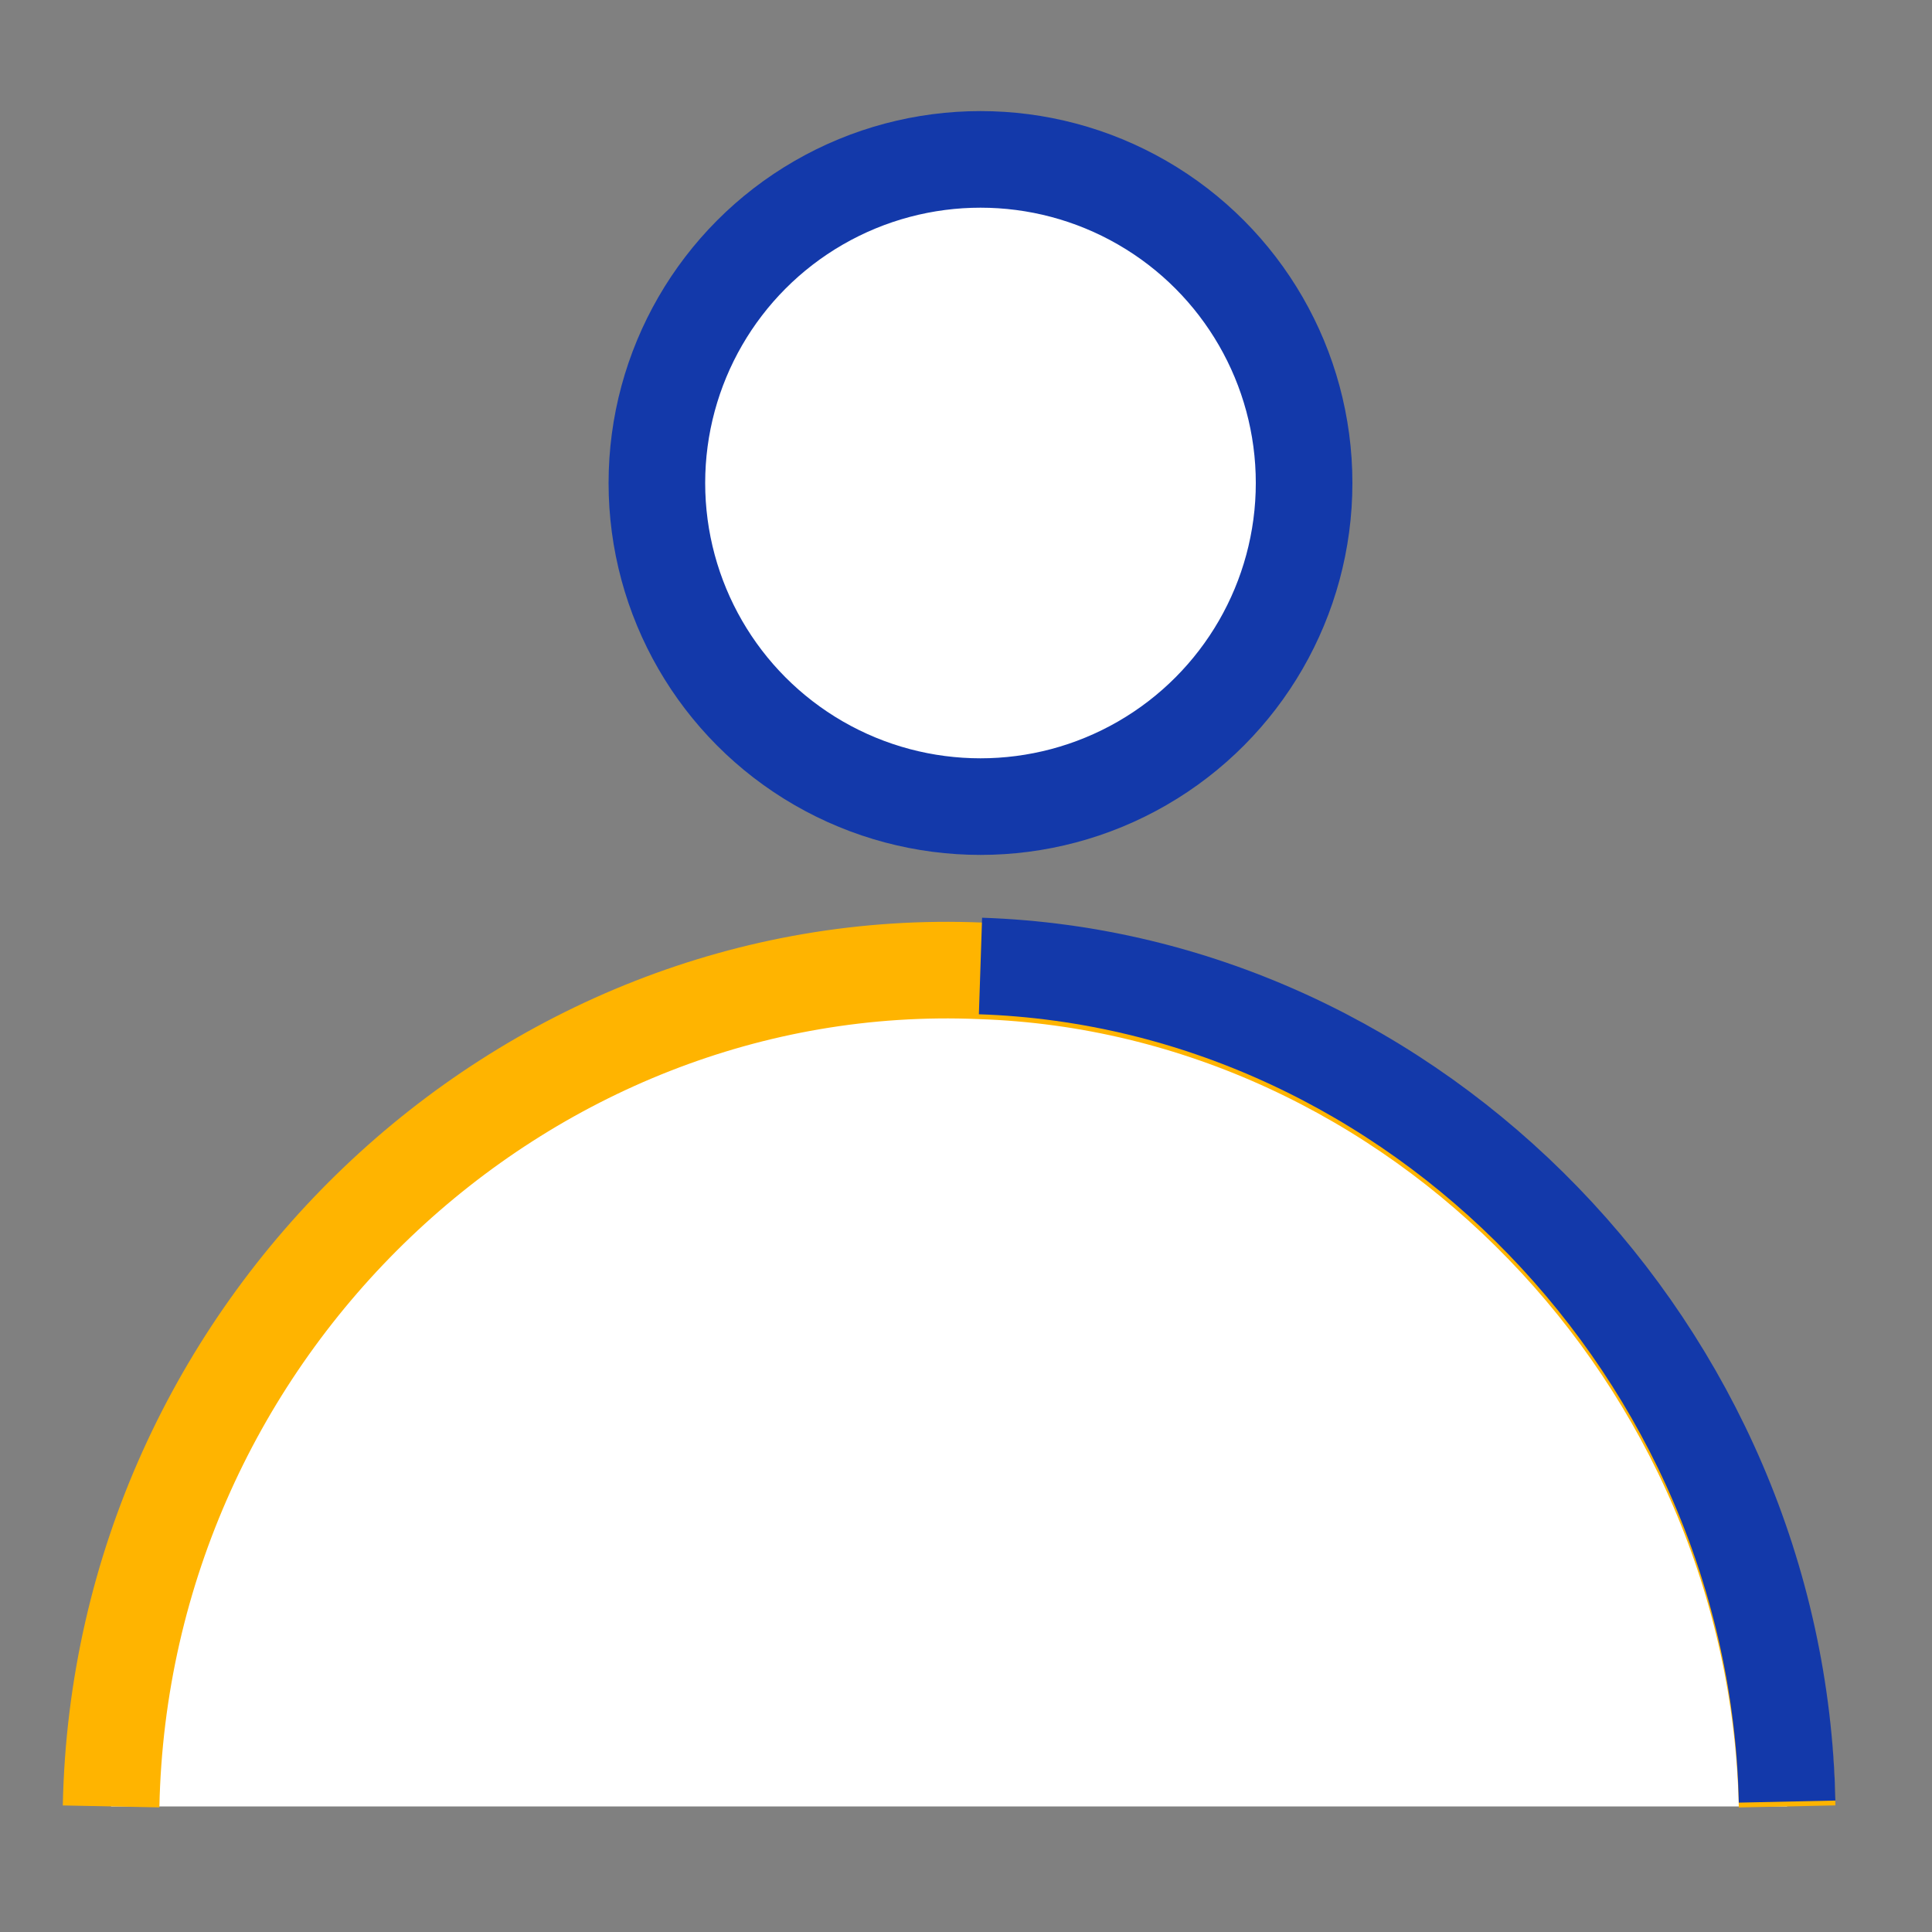
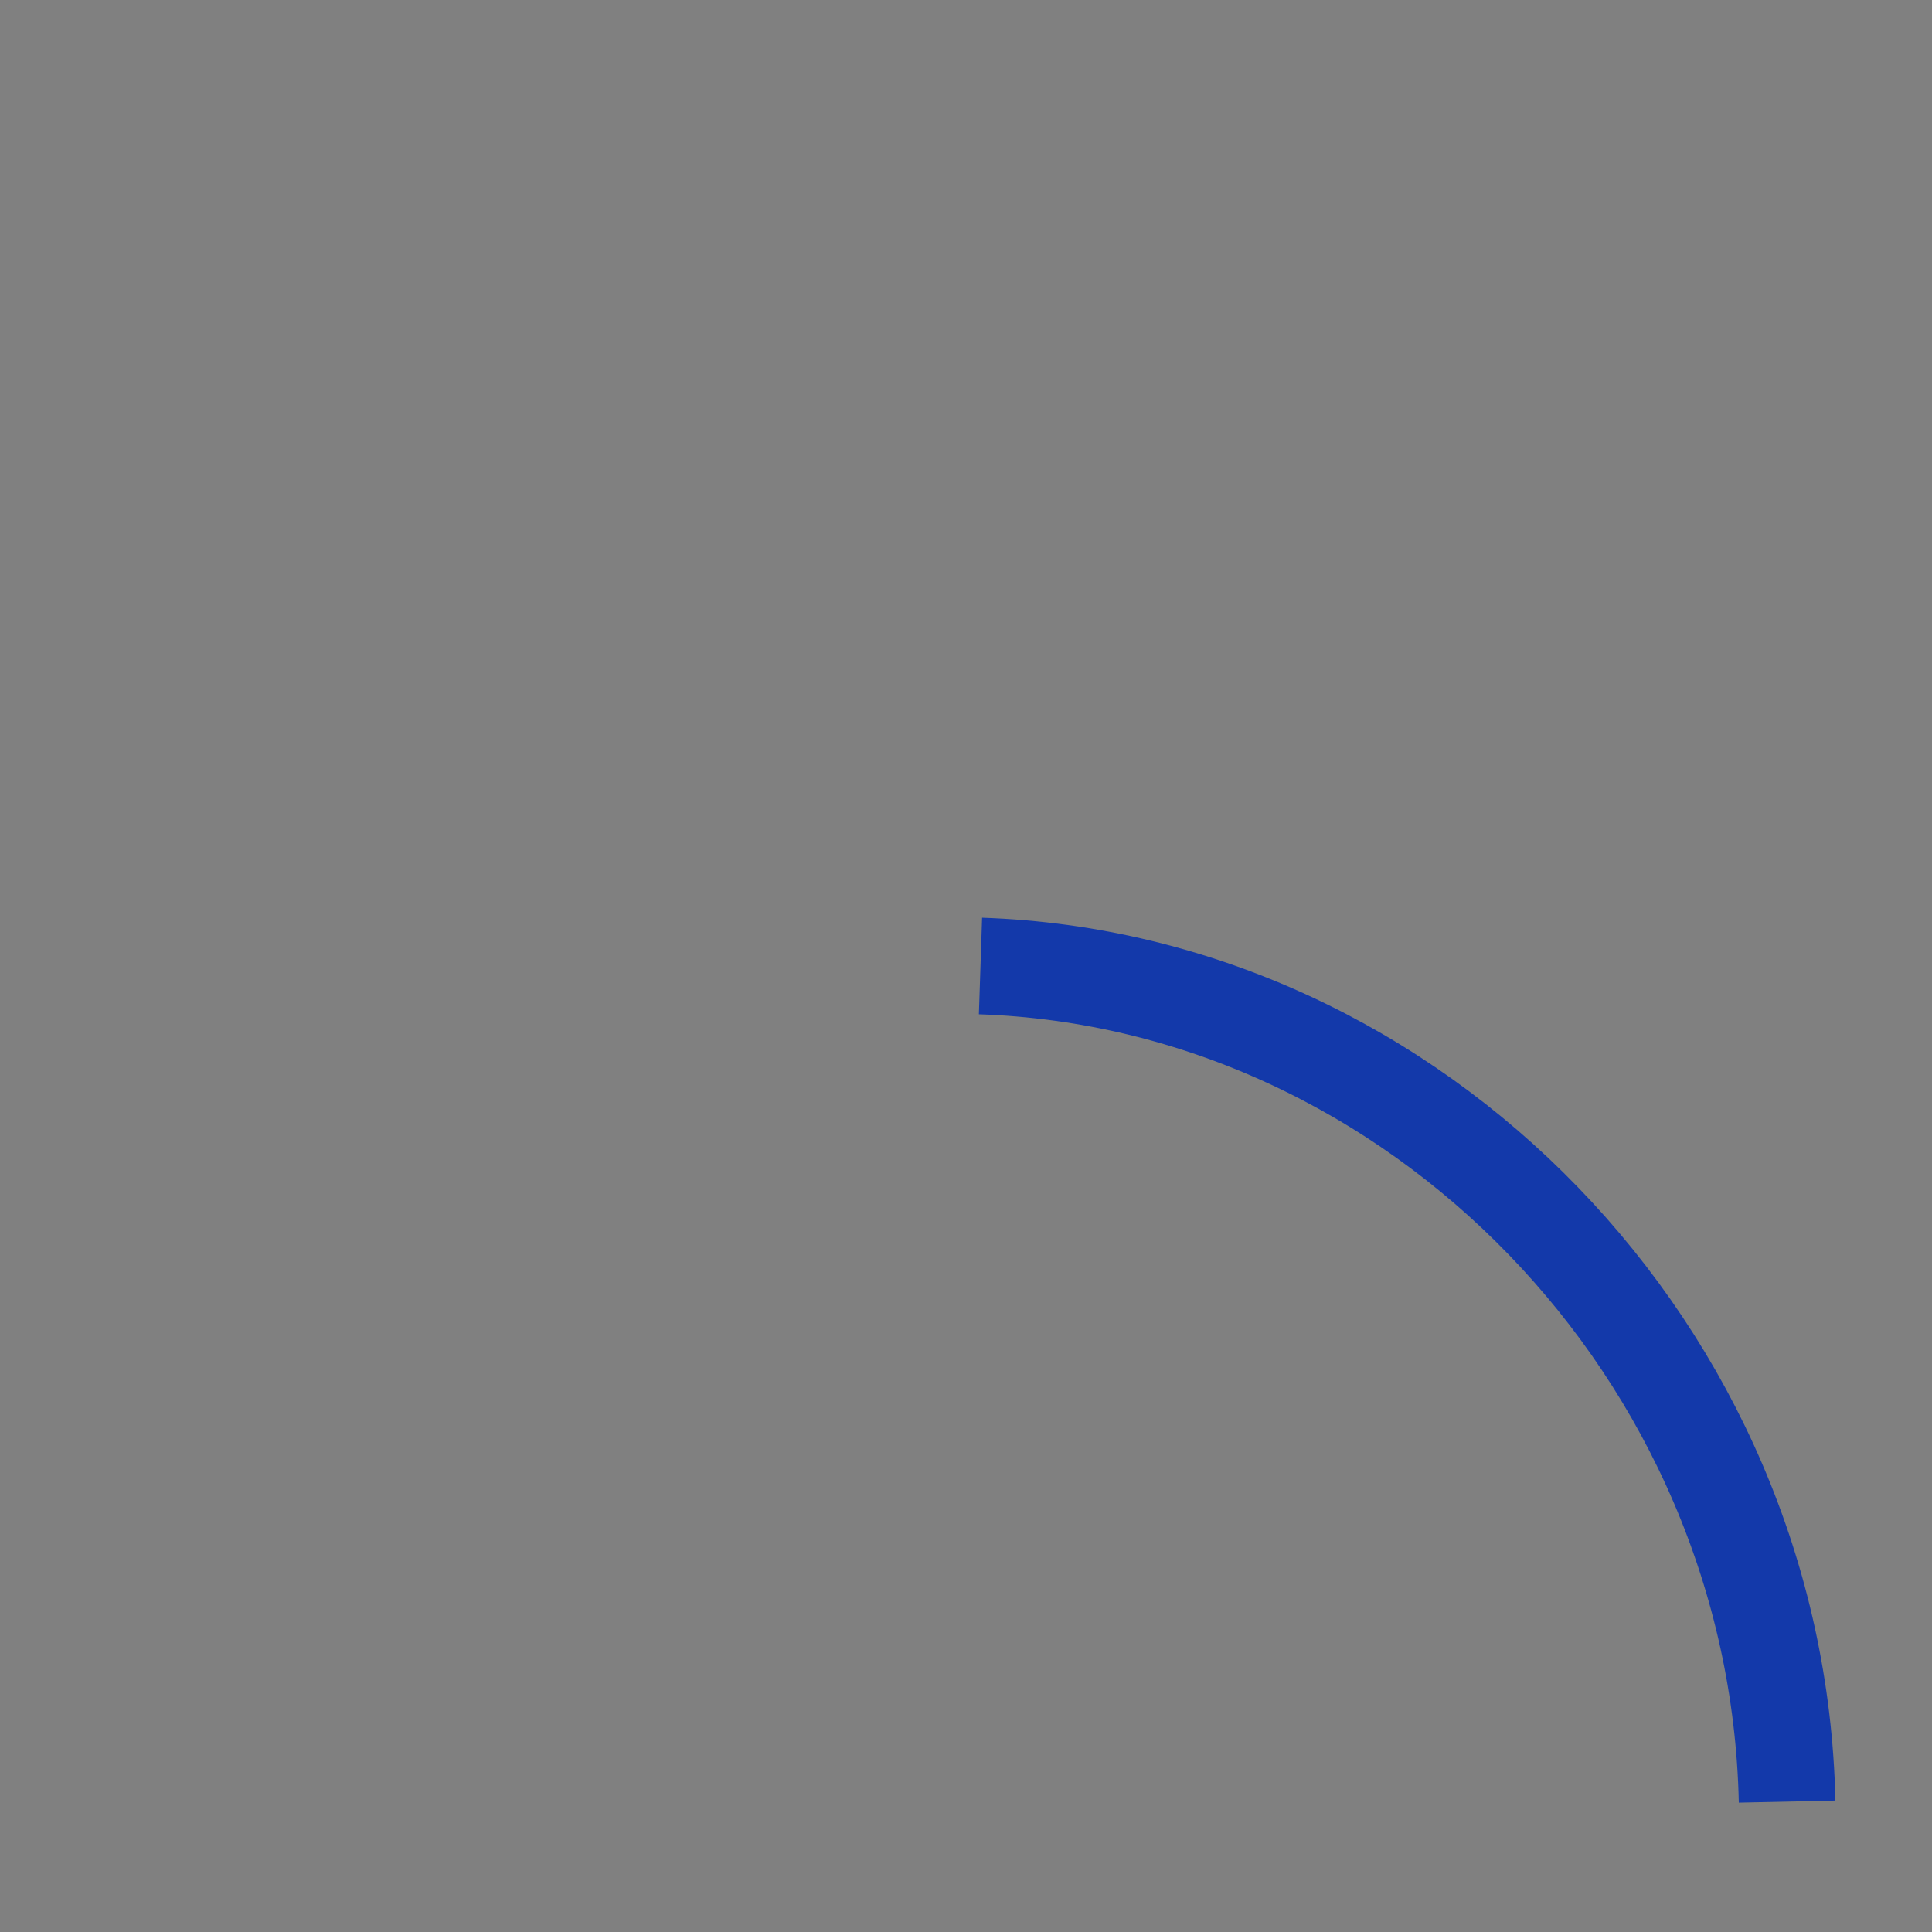
<svg xmlns="http://www.w3.org/2000/svg" version="1.1" id="Layer_1" x="0px" y="0px" viewBox="0 0 40 40" style="enable-background:new 0 0 40 40;" xml:space="preserve">
  <rect x="0" y="0" width="40" height="40" fill="#808080" stroke="none" />
  <style type="text/css"> .st0{fill:#FFFFFF;stroke:#FFB400;stroke-width:2;stroke-miterlimit:10;} .st1{fill:none;stroke:#1339AA;stroke-width:2;stroke-miterlimit:10;} .st2{fill:#FFFFFF;stroke:#1339AA;stroke-width:2;stroke-miterlimit:10;} </style>
-   <path class="st0" d="M2.3,37.4c0.2-9.9,8.5-17.7,18-17.3c9,0.3,16.5,8,16.7,17.3" />
  <path class="st1" d="M20.3,20c9,0.3,16.5,8,16.7,17.3" />
-   <circle class="st2" cx="20.3" cy="10" r="6.7" />
</svg>